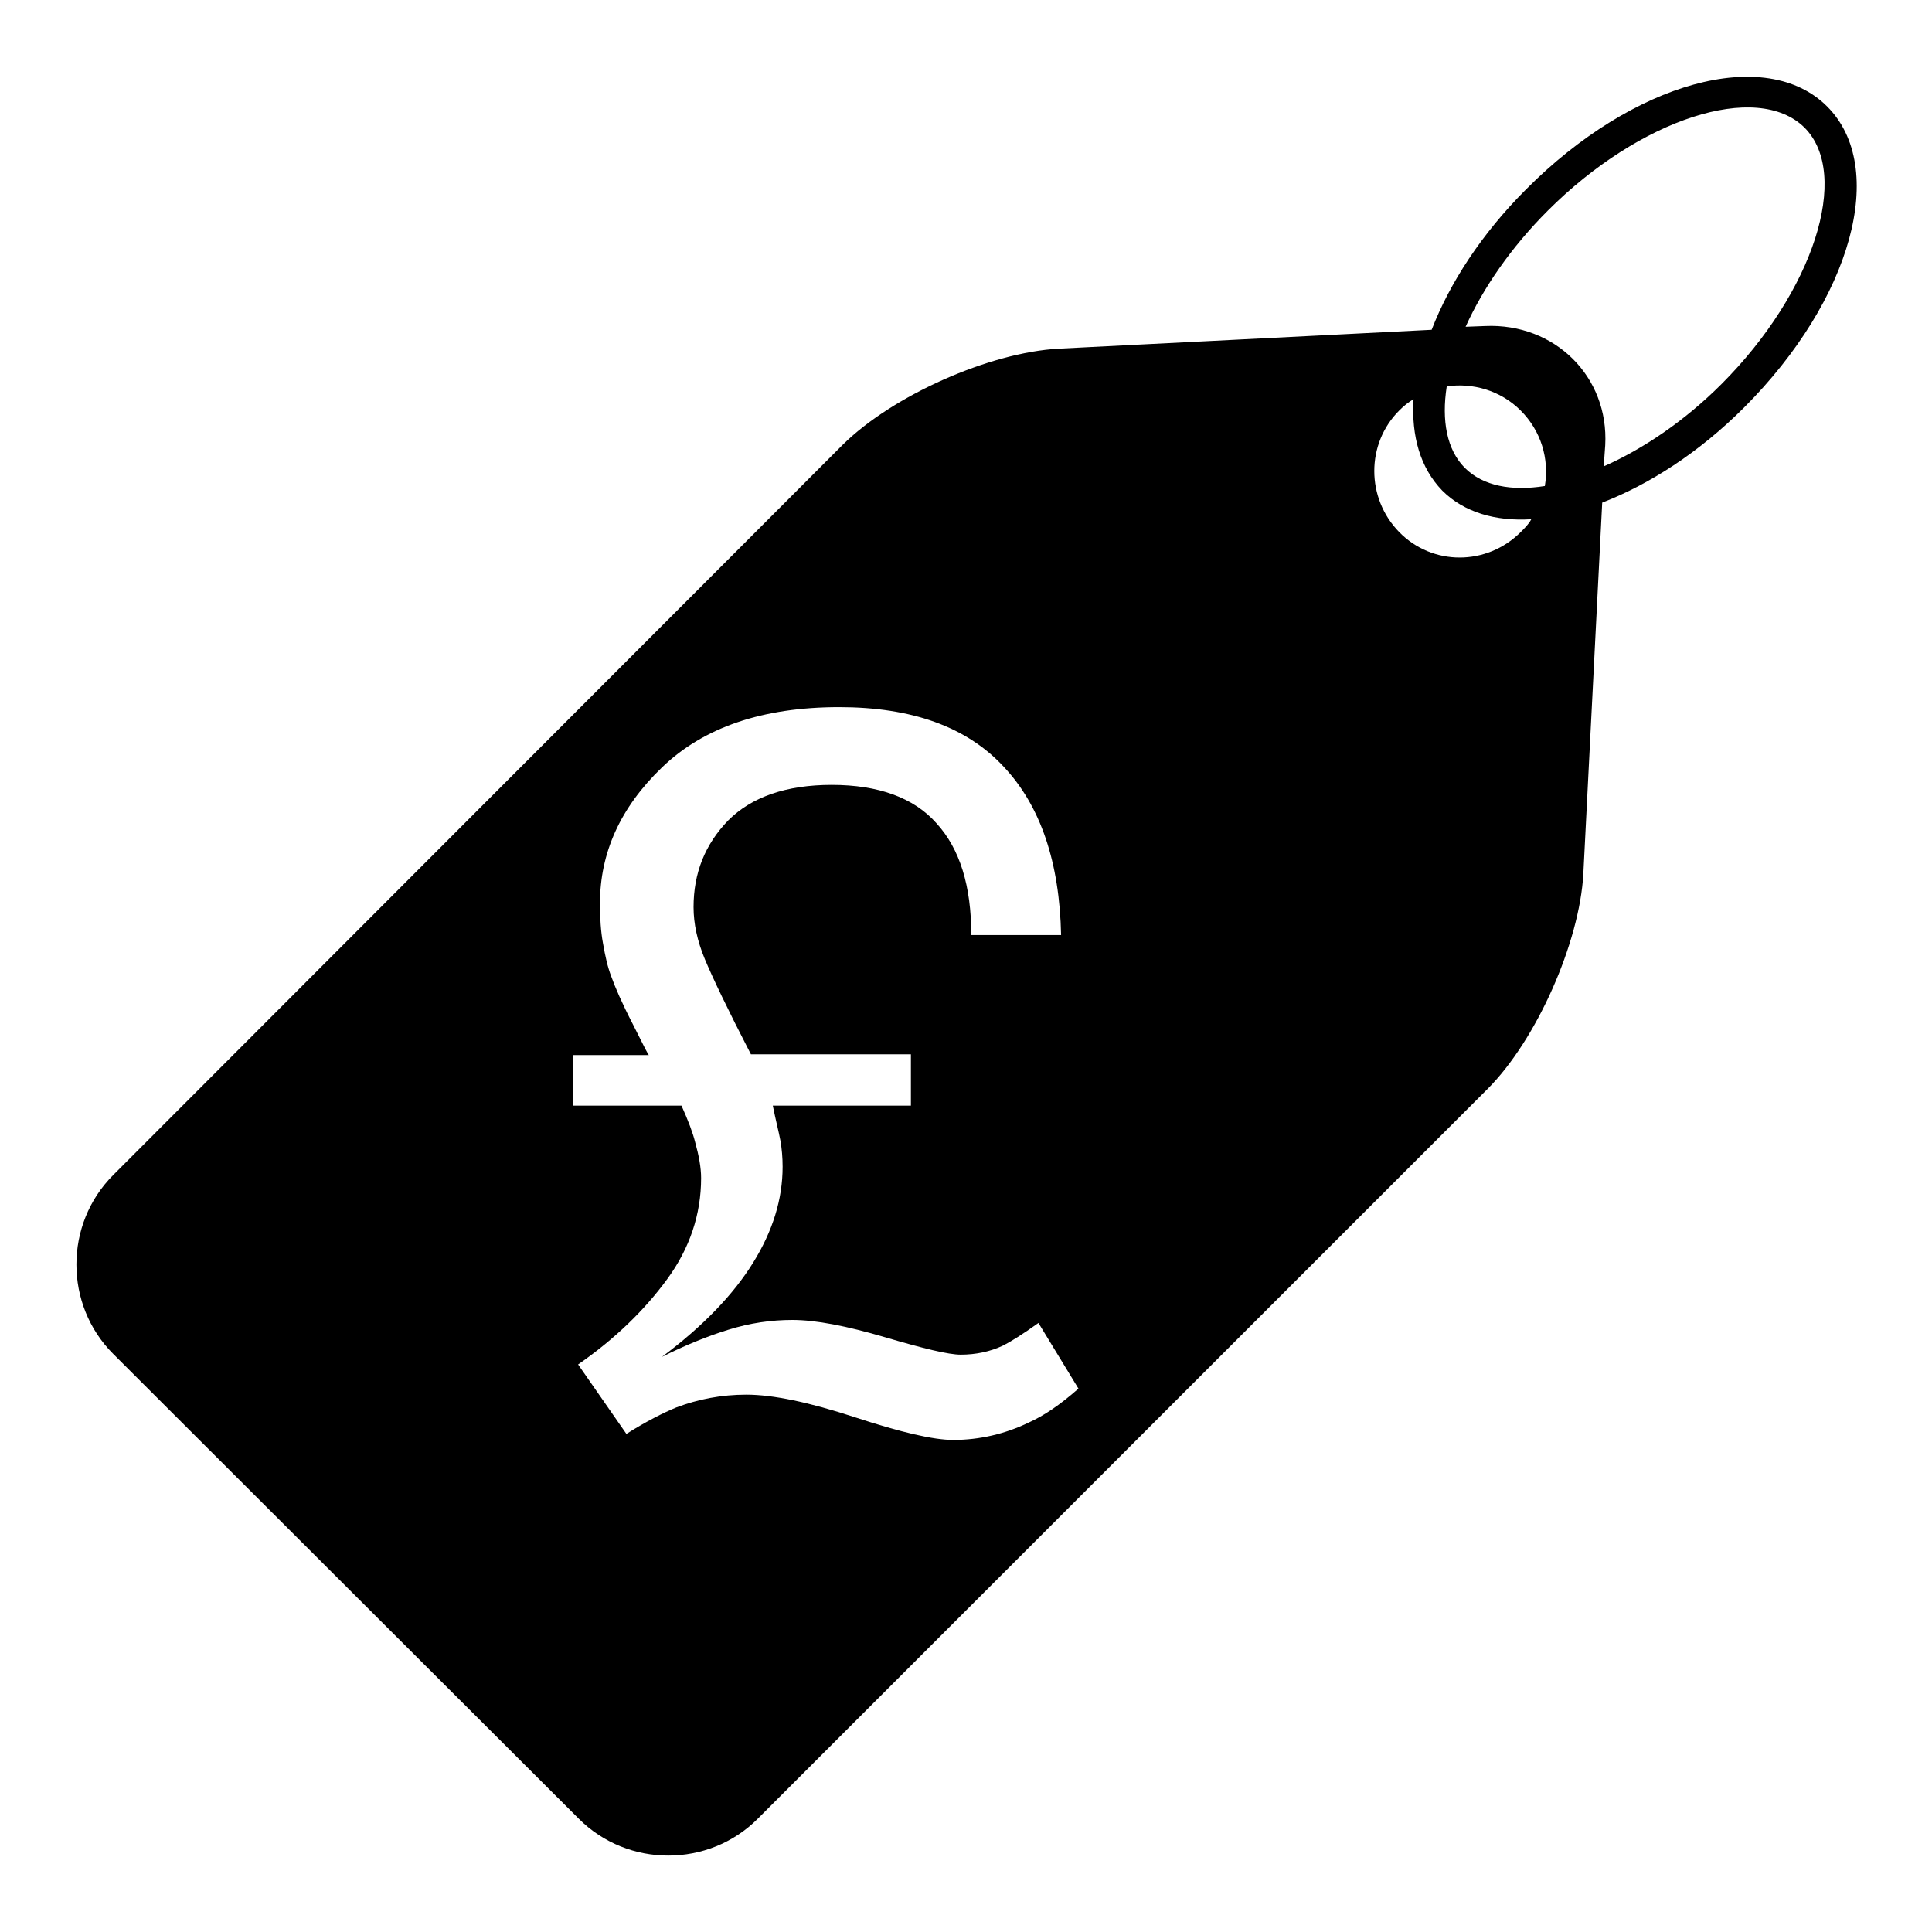
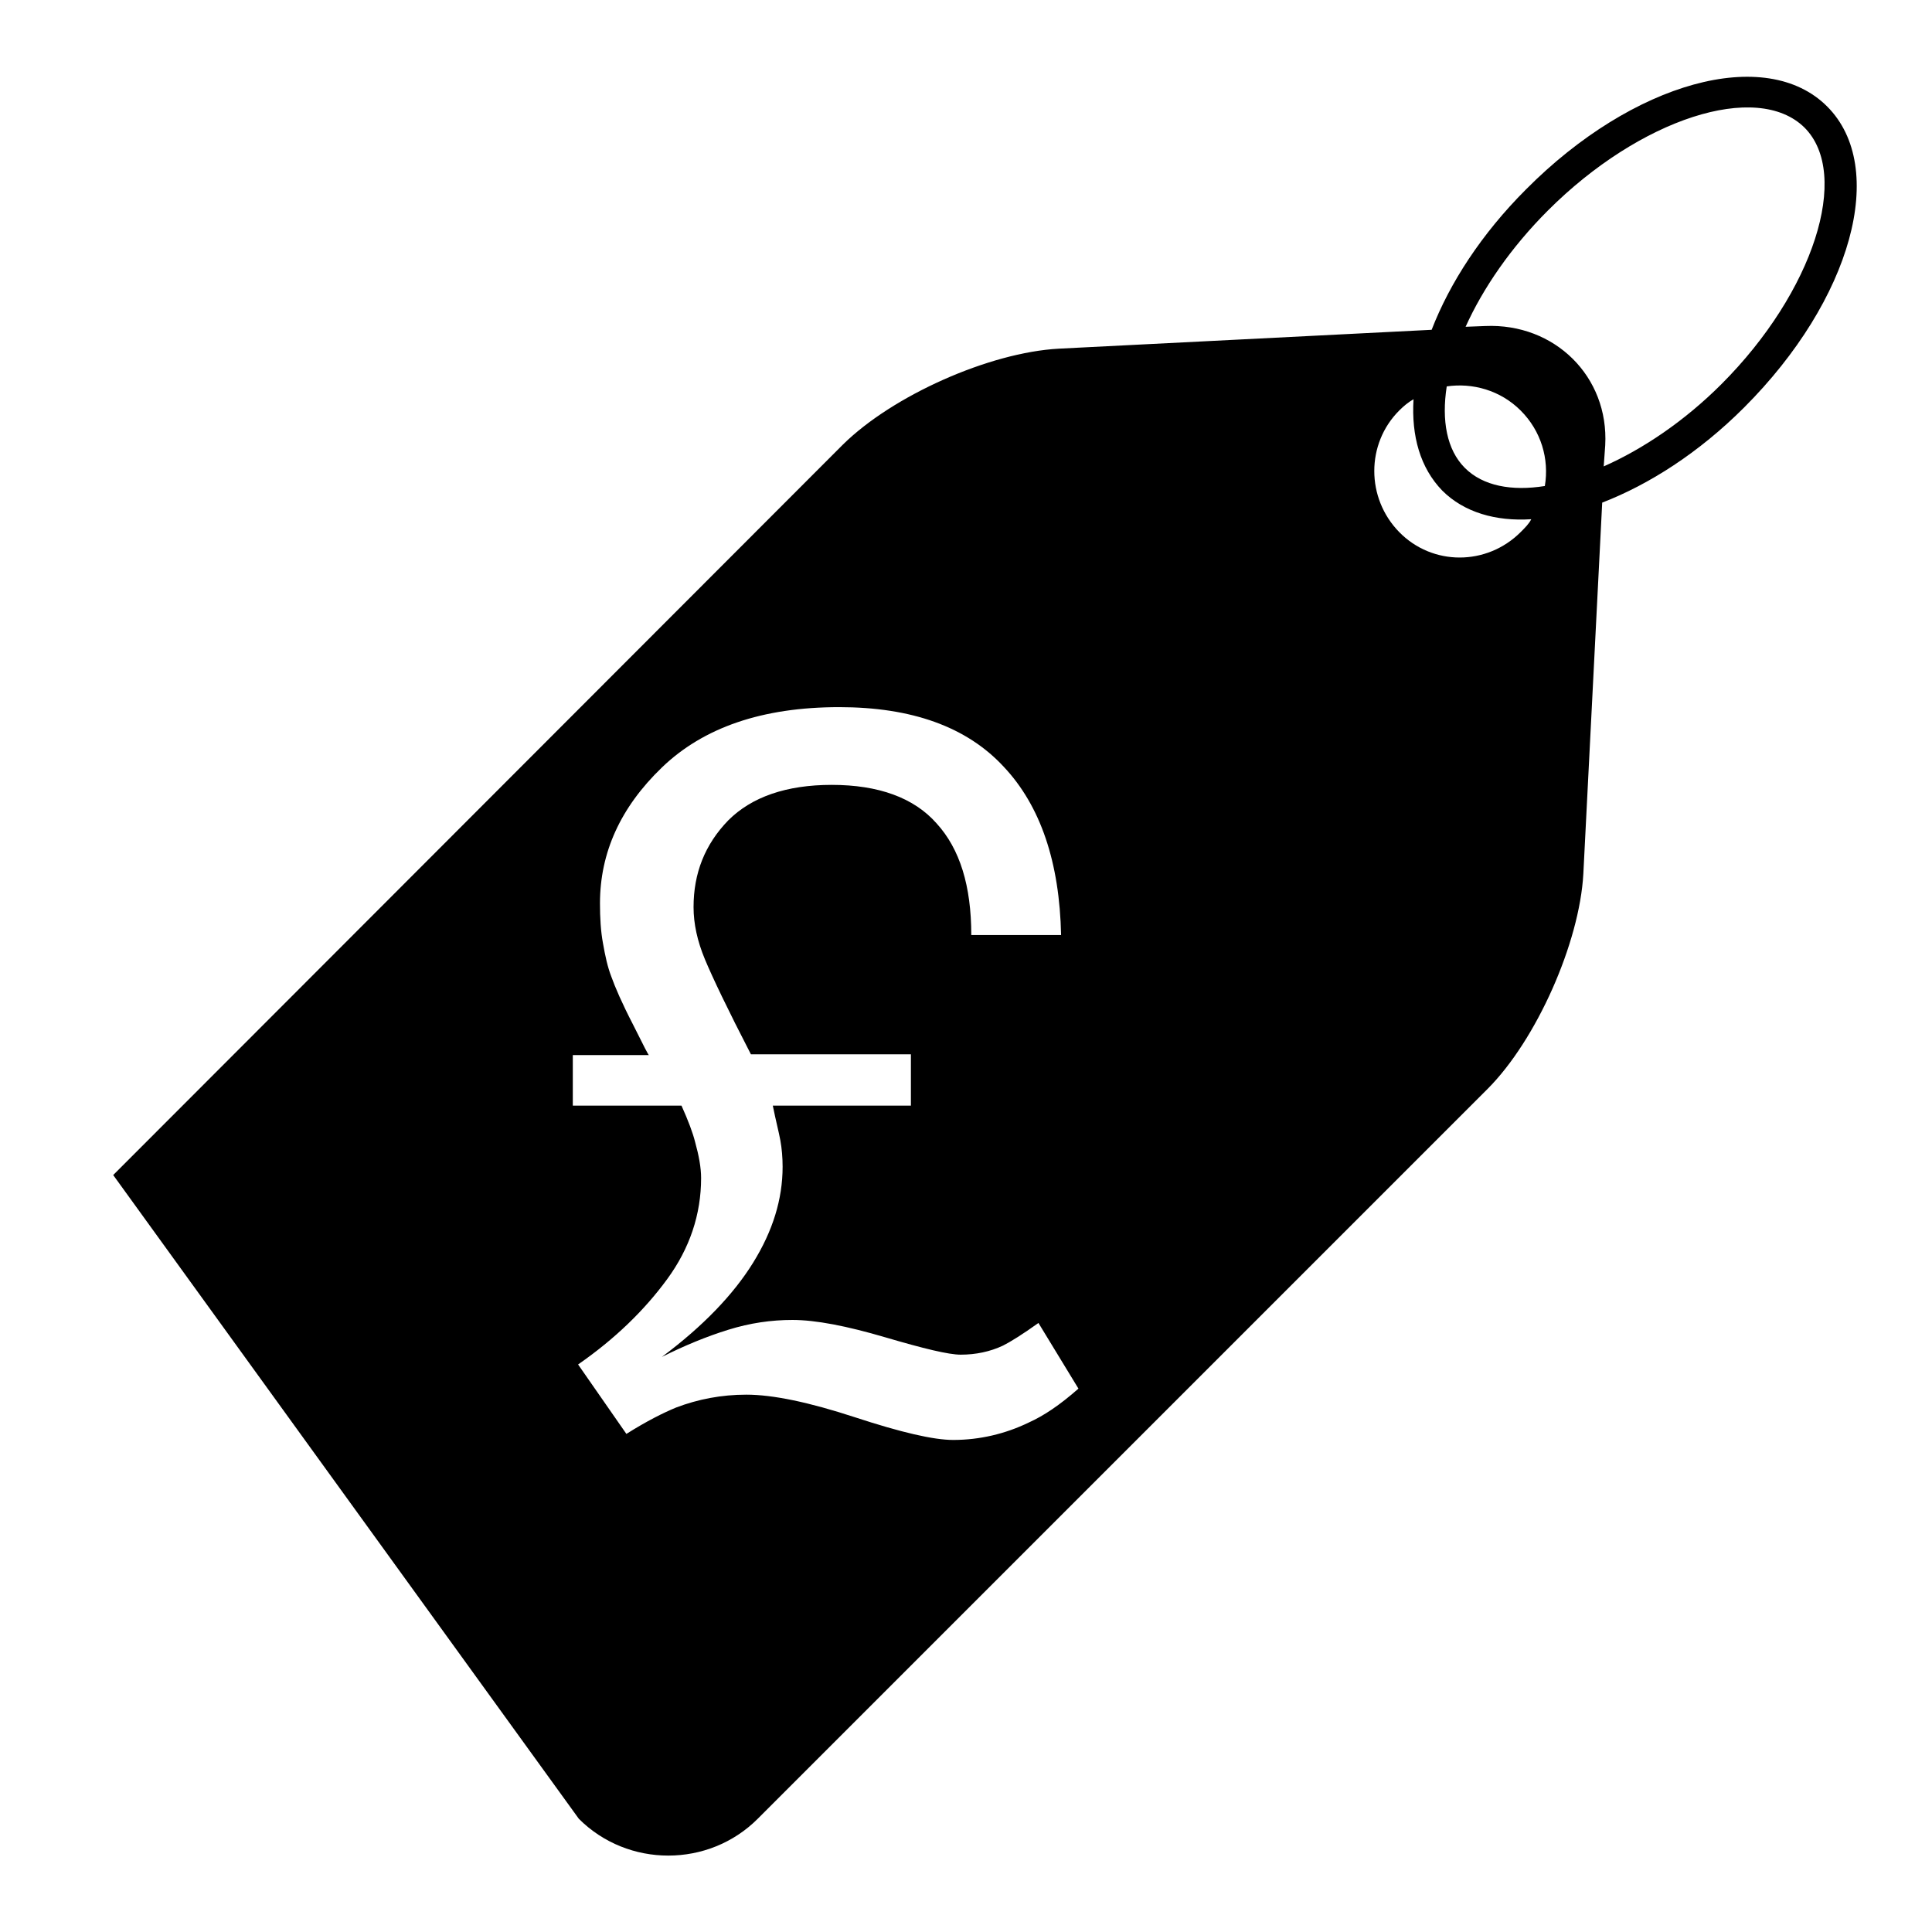
<svg xmlns="http://www.w3.org/2000/svg" version="1.1" x="0px" y="0px" viewBox="0 0 256 256" enable-background="new 0 0 256 256" xml:space="preserve">
  <g>
    <g>
      <g>
-         <path fill="#000000" d="M212.3,66.6c6.2-2.4,12.8-6.6,18.8-12.6c14.3-14.3,19.1-31.8,11-39.9c-8.1-8.1-25.7-3.3-39.9,11c-5.9,5.9-10.1,12.4-12.5,18.6l-49.4,2.5c-9.2,0.5-22,6.2-28.6,12.7l-96.7,96.8c-6.5,6.5-6.5,17.2,0,23.7L76.7,241c6.5,6.5,17.2,6.5,23.7,0l96.7-96.7c6.5-6.5,12.2-19.4,12.7-28.5L212.3,66.6z M136.3,188.5c-3.1,1.5-6.5,2.3-10,2.3c-2.6,0-6.9-1-13-3c-6.1-2-10.9-3-14.4-3c-3.3,0-6.4,0.6-9.3,1.7c-1.7,0.7-3.9,1.8-6.6,3.5l-6.4-9.2c4.9-3.4,8.8-7.2,11.8-11.3c3-4.1,4.5-8.6,4.5-13.4c0-1.4-0.3-3-0.8-4.8c-0.3-1.2-0.9-2.8-1.8-4.8H75.9v-6.7H86c0,0.2-0.7-1.2-2.1-4c-1.5-2.9-2.4-5-2.9-6.4c-0.5-1.3-0.8-2.7-1.1-4.4c-0.3-1.6-0.4-3.4-0.4-5.3c0-6.7,2.7-12.7,8.2-18c5.5-5.3,13.3-8,23.5-8c9.6,0,16.9,2.6,21.8,7.9c4.9,5.2,7.4,12.7,7.6,22.3h-11.9c0-6.5-1.5-11.4-4.6-14.8c-3-3.4-7.7-5.1-13.9-5.1c-6,0-10.6,1.6-13.7,4.7c-3.1,3.2-4.6,7-4.6,11.5c0,2.2,0.5,4.5,1.5,6.9c1,2.4,3,6.6,6.1,12.6h21.2v6.8h-18.3c0.4,2,0.8,3.5,1,4.6c0.2,1.1,0.3,2.3,0.3,3.5c0,4.3-1.3,8.5-3.9,12.7c-2.6,4.2-6.6,8.4-12.1,12.5c3-1.5,5.9-2.7,8.8-3.6c2.9-0.9,5.7-1.3,8.5-1.3c3.1,0,7.2,0.8,12.3,2.3c5.1,1.5,8.4,2.3,10,2.3c2,0,3.9-0.4,5.6-1.2c1-0.5,2.6-1.5,4.7-3l5.3,8.7C140.4,186.2,138.3,187.6,136.3,188.5z M201.5,70.5c-4.5,4.5-11.7,4.5-16.1,0c-4.4-4.5-4.4-11.7,0-16.1c0.6-0.6,1.2-1.1,1.9-1.5c-0.3,4.9,0.9,9.1,3.8,12.1c2.9,2.9,7.1,4.1,11.8,3.8C202.6,69.4,202.1,69.9,201.5,70.5z M204.7,64.4c-4.4,0.7-8.2,0-10.6-2.4c-2.4-2.4-3.1-6.3-2.4-10.8c3.4-0.5,7.1,0.5,9.8,3.2C204.2,57.1,205.3,60.8,204.7,64.4z M196.8,43.2l-2.6,0.1c2.3-5.1,6-10.5,10.9-15.4c12.2-12.2,27.7-17.2,34-11c6.2,6.2,1.2,21.8-11,34c-4.9,4.9-10.4,8.6-15.6,10.9l0.2-2.8C213.2,49.9,206,42.8,196.8,43.2z" />
+         <path fill="#000000" d="M212.3,66.6c6.2-2.4,12.8-6.6,18.8-12.6c14.3-14.3,19.1-31.8,11-39.9c-8.1-8.1-25.7-3.3-39.9,11c-5.9,5.9-10.1,12.4-12.5,18.6l-49.4,2.5c-9.2,0.5-22,6.2-28.6,12.7l-96.7,96.8L76.7,241c6.5,6.5,17.2,6.5,23.7,0l96.7-96.7c6.5-6.5,12.2-19.4,12.7-28.5L212.3,66.6z M136.3,188.5c-3.1,1.5-6.5,2.3-10,2.3c-2.6,0-6.9-1-13-3c-6.1-2-10.9-3-14.4-3c-3.3,0-6.4,0.6-9.3,1.7c-1.7,0.7-3.9,1.8-6.6,3.5l-6.4-9.2c4.9-3.4,8.8-7.2,11.8-11.3c3-4.1,4.5-8.6,4.5-13.4c0-1.4-0.3-3-0.8-4.8c-0.3-1.2-0.9-2.8-1.8-4.8H75.9v-6.7H86c0,0.2-0.7-1.2-2.1-4c-1.5-2.9-2.4-5-2.9-6.4c-0.5-1.3-0.8-2.7-1.1-4.4c-0.3-1.6-0.4-3.4-0.4-5.3c0-6.7,2.7-12.7,8.2-18c5.5-5.3,13.3-8,23.5-8c9.6,0,16.9,2.6,21.8,7.9c4.9,5.2,7.4,12.7,7.6,22.3h-11.9c0-6.5-1.5-11.4-4.6-14.8c-3-3.4-7.7-5.1-13.9-5.1c-6,0-10.6,1.6-13.7,4.7c-3.1,3.2-4.6,7-4.6,11.5c0,2.2,0.5,4.5,1.5,6.9c1,2.4,3,6.6,6.1,12.6h21.2v6.8h-18.3c0.4,2,0.8,3.5,1,4.6c0.2,1.1,0.3,2.3,0.3,3.5c0,4.3-1.3,8.5-3.9,12.7c-2.6,4.2-6.6,8.4-12.1,12.5c3-1.5,5.9-2.7,8.8-3.6c2.9-0.9,5.7-1.3,8.5-1.3c3.1,0,7.2,0.8,12.3,2.3c5.1,1.5,8.4,2.3,10,2.3c2,0,3.9-0.4,5.6-1.2c1-0.5,2.6-1.5,4.7-3l5.3,8.7C140.4,186.2,138.3,187.6,136.3,188.5z M201.5,70.5c-4.5,4.5-11.7,4.5-16.1,0c-4.4-4.5-4.4-11.7,0-16.1c0.6-0.6,1.2-1.1,1.9-1.5c-0.3,4.9,0.9,9.1,3.8,12.1c2.9,2.9,7.1,4.1,11.8,3.8C202.6,69.4,202.1,69.9,201.5,70.5z M204.7,64.4c-4.4,0.7-8.2,0-10.6-2.4c-2.4-2.4-3.1-6.3-2.4-10.8c3.4-0.5,7.1,0.5,9.8,3.2C204.2,57.1,205.3,60.8,204.7,64.4z M196.8,43.2l-2.6,0.1c2.3-5.1,6-10.5,10.9-15.4c12.2-12.2,27.7-17.2,34-11c6.2,6.2,1.2,21.8-11,34c-4.9,4.9-10.4,8.6-15.6,10.9l0.2-2.8C213.2,49.9,206,42.8,196.8,43.2z" />
      </g>
      <g />
      <g />
      <g />
      <g />
      <g />
      <g />
      <g />
      <g />
      <g />
      <g />
      <g />
      <g />
      <g />
      <g />
      <g />
    </g>
  </g>
</svg>